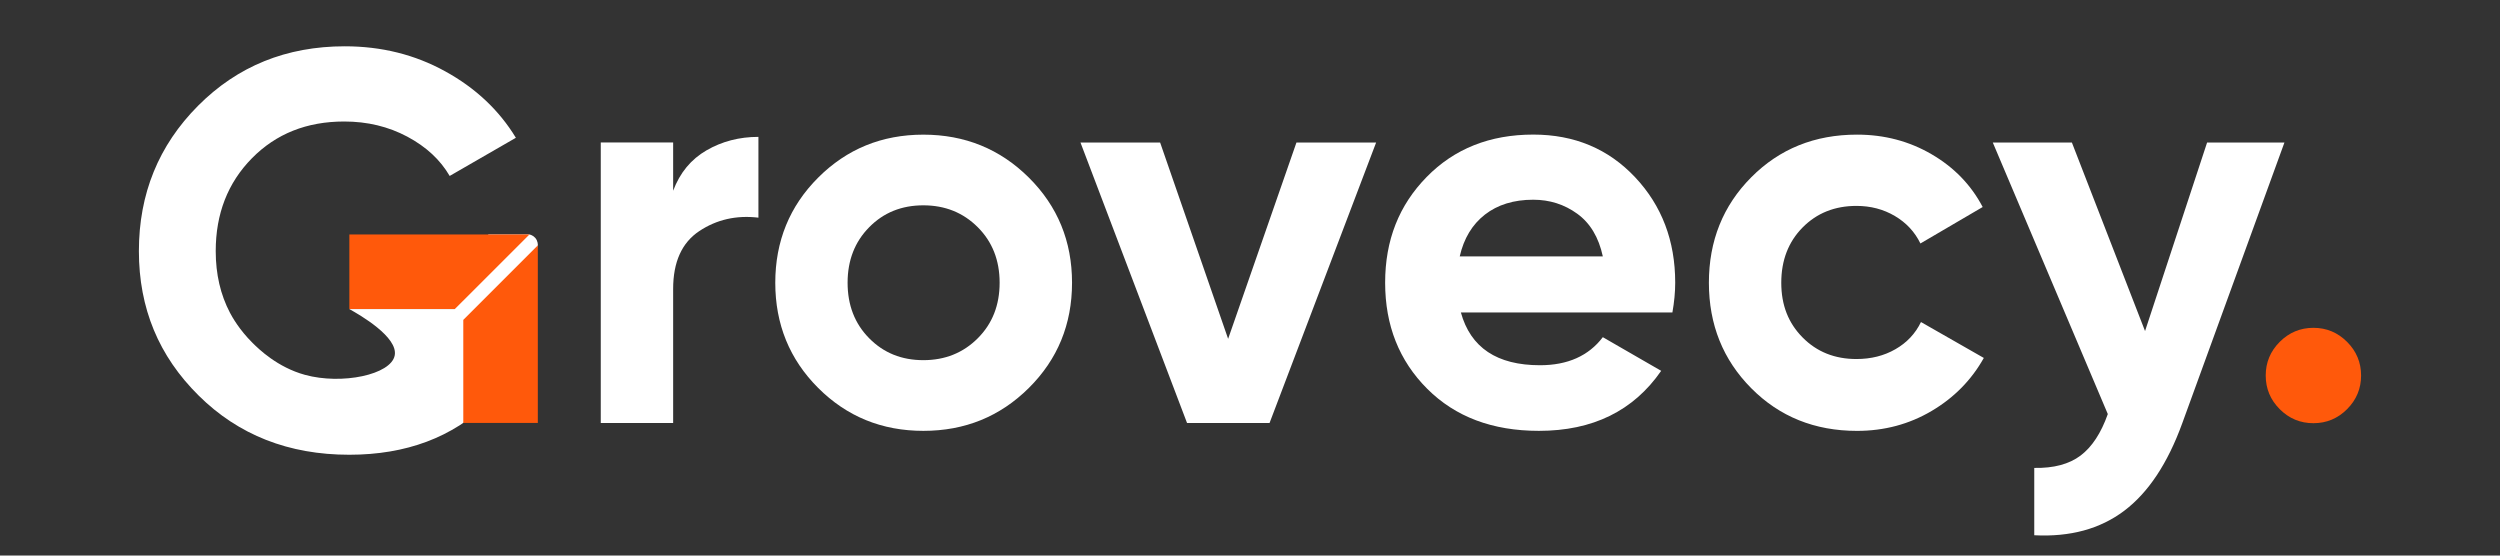
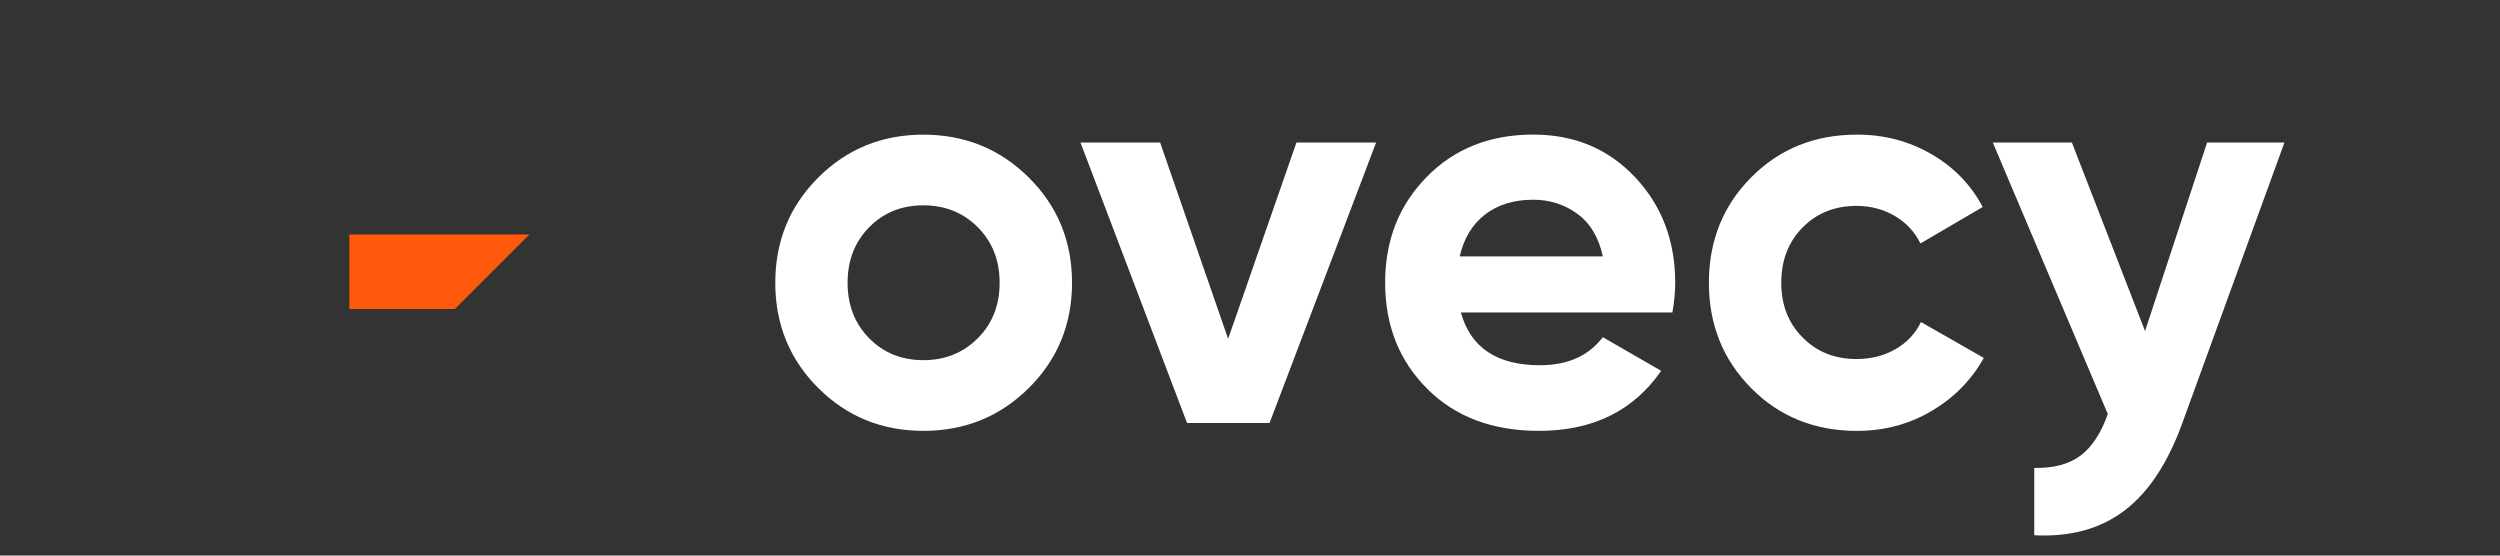
<svg xmlns="http://www.w3.org/2000/svg" width="108" height="24" viewBox="0 0 108 24" fill="none">
  <rect x="0" y="0" width="108" height="24" fill="#333333" stroke="none" />
-   <path d="M29.08 8.24C29.371 7.464 29.851 6.883 30.521 6.495C31.192 6.107 31.938 5.913 32.764 5.913V9.403C31.811 9.29 30.959 9.484 30.206 9.985C29.455 10.486 29.08 11.318 29.08 12.482V18.274H25.953V6.155H29.08V8.24Z" fill="white" />
  <path d="M44.446 16.76C43.202 17.996 41.683 18.613 39.889 18.613C38.096 18.613 36.582 17.994 35.346 16.76C34.109 15.524 33.492 14.008 33.492 12.216C33.492 10.424 34.109 8.907 35.346 7.672C36.582 6.436 38.097 5.817 39.889 5.817C41.681 5.817 43.202 6.436 44.446 7.672C45.69 8.908 46.312 10.422 46.312 12.216C46.312 14.01 45.69 15.524 44.446 16.76ZM37.55 14.614C38.172 15.244 38.95 15.559 39.888 15.559C40.825 15.559 41.609 15.244 42.239 14.614C42.869 13.984 43.184 13.184 43.184 12.214C43.184 11.245 42.869 10.445 42.239 9.815C41.609 9.185 40.825 8.87 39.888 8.87C38.95 8.87 38.17 9.185 37.55 9.815C36.928 10.445 36.616 11.245 36.616 12.214C36.616 13.184 36.926 13.984 37.55 14.614Z" fill="white" />
  <path d="M56.007 6.156H59.449L54.844 18.275H51.281L46.676 6.156H50.117L53.055 14.638L56.007 6.156Z" fill="white" />
  <path d="M63.11 13.499C63.53 15.018 64.669 15.778 66.528 15.778C67.723 15.778 68.628 15.374 69.242 14.566L71.763 16.02C70.567 17.749 68.806 18.613 66.479 18.613C64.475 18.613 62.868 18.008 61.656 16.796C60.444 15.584 59.838 14.057 59.838 12.215C59.838 10.373 60.436 8.867 61.632 7.645C62.827 6.425 64.362 5.814 66.237 5.814C68.014 5.814 69.48 6.428 70.637 7.657C71.792 8.885 72.369 10.403 72.369 12.213C72.369 12.617 72.328 13.045 72.248 13.498H63.11V13.499ZM63.062 11.076H69.242C69.064 10.252 68.696 9.638 68.138 9.234C67.581 8.83 66.946 8.628 66.235 8.628C65.395 8.628 64.7 8.843 64.151 9.269C63.601 9.697 63.238 10.3 63.06 11.076H63.062Z" fill="white" />
  <path d="M80.223 18.614C78.397 18.614 76.873 18 75.655 16.772C74.435 15.544 73.824 14.025 73.824 12.215C73.824 10.405 74.433 8.887 75.655 7.658C76.875 6.43 78.397 5.816 80.223 5.816C81.403 5.816 82.477 6.099 83.447 6.665C84.416 7.23 85.151 7.99 85.652 8.943L82.962 10.518C82.719 10.018 82.351 9.622 81.858 9.331C81.365 9.04 80.811 8.895 80.199 8.895C79.261 8.895 78.486 9.206 77.872 9.827C77.258 10.449 76.951 11.246 76.951 12.215C76.951 13.185 77.258 13.957 77.872 14.578C78.486 15.2 79.261 15.51 80.199 15.51C80.829 15.51 81.39 15.369 81.882 15.086C82.375 14.804 82.744 14.413 82.986 13.912L85.701 15.463C85.167 16.416 84.416 17.181 83.447 17.753C82.477 18.326 81.403 18.614 80.223 18.614Z" fill="white" />
  <path d="M95.343 6.156H98.688L94.27 18.294C93.64 20.025 92.805 21.282 91.764 22.067C90.724 22.851 89.428 23.203 87.88 23.123V20.214C88.72 20.23 89.386 20.052 89.88 19.681C90.373 19.309 90.766 18.711 91.057 17.887L86.088 6.156H89.505L92.666 14.302L95.347 6.156H95.343Z" fill="white" />
-   <path d="M101.393 17.677C100.989 18.081 100.505 18.282 99.939 18.282C99.374 18.282 98.889 18.081 98.485 17.677C98.081 17.273 97.879 16.788 97.879 16.222C97.879 15.657 98.081 15.172 98.485 14.768C98.889 14.364 99.374 14.162 99.939 14.162C100.505 14.162 100.989 14.364 101.393 14.768C101.797 15.172 101.999 15.657 101.999 16.222C101.999 16.788 101.797 17.273 101.393 17.677Z" fill="#FF590B" />
-   <path d="M22.672 15.146C22.438 15.077 22.238 14.92 22.158 14.696C22.082 14.482 22.147 14.28 22.173 14.204C22.326 13.733 22.709 12.404 23.235 10.6C23.235 10.564 23.238 10.411 23.123 10.276C23.028 10.168 22.91 10.137 22.869 10.129H21.1C21.035 10.249 20.567 11.097 19.631 11.239C19.276 11.293 18.972 11.226 18.778 11.162C18.726 11.348 18.649 11.731 18.768 12.185C18.959 12.9 19.508 13.266 19.647 13.351C18.128 13.351 16.608 13.351 15.089 13.351C15.543 13.602 17.209 14.563 17.051 15.358C16.886 16.189 14.769 16.631 13.176 16.194C11.988 15.869 11.177 15.079 10.907 14.81C10.335 14.242 10.03 13.692 9.936 13.514C9.526 12.734 9.319 11.845 9.319 10.848C9.319 9.233 9.841 7.896 10.882 6.838C11.924 5.779 13.252 5.249 14.869 5.249C15.871 5.249 16.779 5.468 17.597 5.904C18.413 6.34 19.022 6.906 19.426 7.601L22.286 5.952C21.559 4.757 20.541 3.8 19.232 3.081C17.925 2.36 16.479 2 14.895 2C12.374 2 10.261 2.856 8.556 4.569C6.852 6.282 6 8.374 6 10.847C6 13.319 6.86 15.384 8.581 17.087C10.301 18.792 12.471 19.645 15.089 19.645C17.545 19.645 19.549 18.894 21.1 17.391C21.824 16.69 22.212 16.04 22.291 15.904C22.465 15.607 22.59 15.342 22.672 15.146Z" fill="white" />
  <path d="M22.872 10.129H20.015H15.092V13.349H19.65L22.872 10.129Z" fill="#FF590B" />
-   <path d="M20.014 13.819V18.272H23.234V13.349V10.599L20.014 13.819Z" fill="#FF590B" />
</svg>